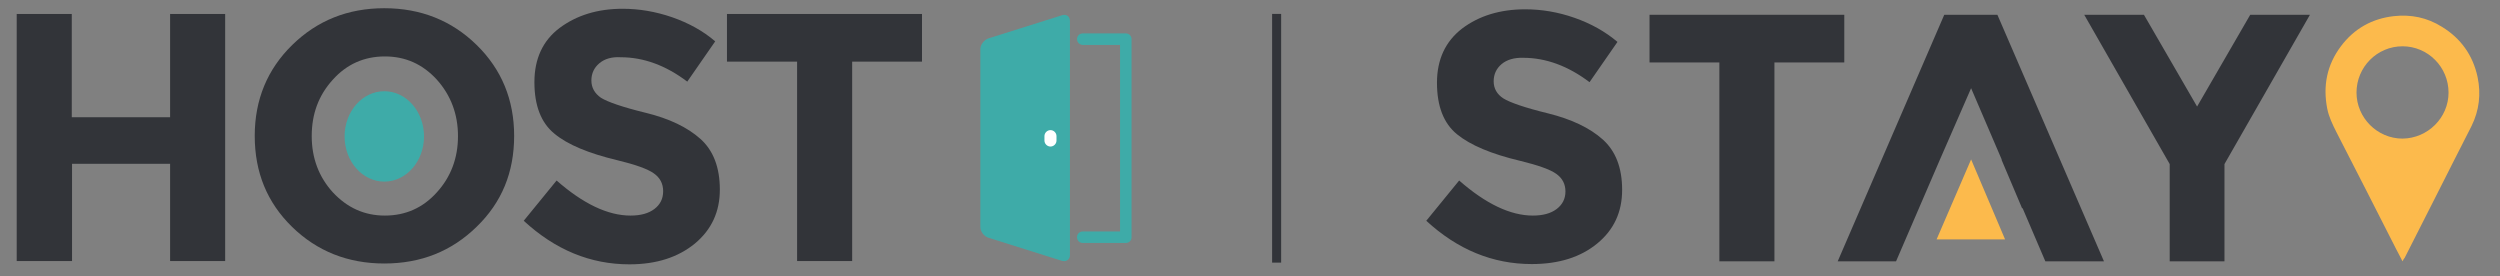
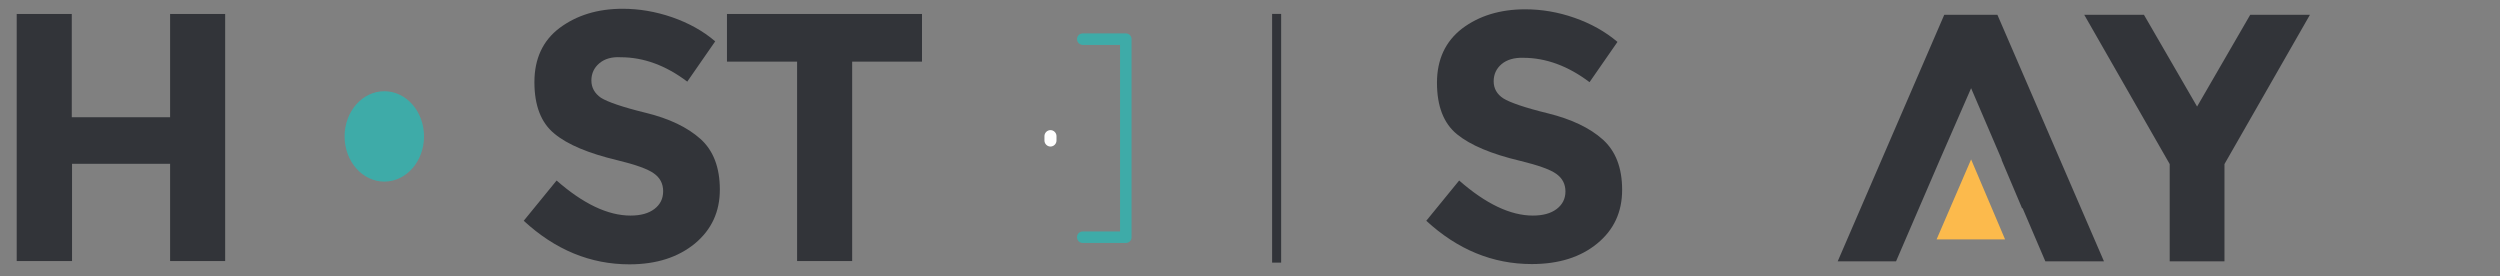
<svg xmlns="http://www.w3.org/2000/svg" width="199" height="22" viewBox="0 0 199 22" fill="none">
  <rect x="0" y="0" width="199" height="22" fill="#808080" stroke="none" />
  <path d="M13.54 1.112H17.923V20.779H13.54V13.039H5.734V20.779H1.33V1.112H5.713V9.332H13.54V1.112Z" fill="#323439" />
-   <path d="M37.938 18.053C35.954 19.994 33.512 20.975 30.591 20.975C27.691 20.975 25.227 19.994 23.243 18.053C21.259 16.113 20.277 13.715 20.277 10.815C20.277 7.937 21.28 5.516 23.265 3.576C25.249 1.635 27.691 0.654 30.591 0.654C33.49 0.654 35.954 1.635 37.938 3.576C39.923 5.516 40.926 7.937 40.926 10.815C40.926 13.715 39.944 16.113 37.938 18.053ZM36.456 10.836C36.456 9.092 35.889 7.588 34.777 6.345C33.643 5.102 32.27 4.492 30.634 4.492C28.999 4.492 27.604 5.102 26.491 6.345C25.358 7.588 24.813 9.07 24.813 10.836C24.813 12.581 25.38 14.085 26.491 15.306C27.625 16.527 28.999 17.16 30.634 17.16C32.27 17.16 33.665 16.549 34.777 15.306C35.889 14.085 36.456 12.581 36.456 10.836Z" fill="#323439" />
  <path d="M47.707 5.037C47.292 5.386 47.074 5.843 47.074 6.41C47.074 6.977 47.336 7.435 47.837 7.784C48.361 8.111 49.538 8.525 51.413 8.983C53.288 9.441 54.727 10.139 55.752 11.055C56.777 11.97 57.3 13.322 57.3 15.088C57.3 16.854 56.646 18.272 55.316 19.384C53.986 20.474 52.264 21.041 50.105 21.041C46.987 21.041 44.196 19.885 41.689 17.574L44.305 14.369C46.42 16.222 48.383 17.16 50.192 17.16C50.999 17.16 51.631 16.985 52.089 16.636C52.547 16.287 52.787 15.829 52.787 15.219C52.787 14.63 52.547 14.151 52.046 13.802C51.566 13.453 50.585 13.104 49.146 12.755C46.856 12.21 45.177 11.512 44.131 10.64C43.062 9.768 42.539 8.394 42.539 6.541C42.539 4.666 43.215 3.227 44.545 2.224C45.897 1.221 47.554 0.698 49.56 0.698C50.868 0.698 52.176 0.916 53.507 1.374C54.815 1.832 55.97 2.464 56.93 3.292L54.706 6.498C53.005 5.211 51.239 4.557 49.407 4.557C48.688 4.513 48.121 4.688 47.707 5.037Z" fill="#323439" />
  <path d="M67.832 4.906V20.779H63.449V4.906H57.867V1.112H73.391V4.906H67.832Z" fill="#323439" />
-   <path d="M84.511 1.221L78.69 3.053C78.341 3.162 78.036 3.554 78.036 3.903V9.463V12.515V18.075C78.036 18.424 78.319 18.817 78.69 18.926L84.511 20.757C84.86 20.866 85.165 20.67 85.165 20.321V12.537V9.485V1.657C85.165 1.308 84.882 1.09 84.511 1.221Z" fill="#3EABA8" />
  <path d="M86.19 3.576H89.156V18.424H86.19C85.929 18.424 85.732 18.62 85.732 18.882C85.732 19.144 85.929 19.34 86.19 19.34H89.614C89.744 19.34 89.853 19.296 89.941 19.209C90.028 19.122 90.071 19.013 90.071 18.882V3.118C90.071 2.987 90.028 2.878 89.941 2.791C89.853 2.704 89.744 2.66 89.614 2.66H86.19C85.929 2.66 85.732 2.856 85.732 3.118C85.732 3.38 85.951 3.576 86.19 3.576Z" fill="#3EABA8" />
  <path d="M83.618 11.665C83.356 11.665 83.138 11.447 83.138 11.185V10.836C83.138 10.575 83.356 10.357 83.618 10.357C83.879 10.357 84.097 10.575 84.097 10.836V11.185C84.097 11.447 83.879 11.665 83.618 11.665Z" fill="white" />
  <path d="M30.591 14.456C32.337 14.456 33.752 12.845 33.752 10.858C33.752 8.871 32.337 7.261 30.591 7.261C28.845 7.261 27.429 8.871 27.429 10.858C27.429 12.845 28.845 14.456 30.591 14.456Z" fill="#3EABA8" />
  <path d="M101.979 20.905L101.979 1.107L101.26 1.107L101.26 20.905L101.979 20.905Z" fill="#323439" />
  <path d="M119.528 5.102C119.114 5.451 118.896 5.909 118.896 6.476C118.896 7.043 119.158 7.5 119.659 7.828C120.182 8.155 121.36 8.569 123.235 9.027C125.088 9.485 126.549 10.182 127.574 11.098C128.599 12.014 129.122 13.344 129.122 15.11C129.122 16.876 128.468 18.293 127.138 19.384C125.808 20.474 124.085 21.019 121.927 21.019C118.809 21.019 116.018 19.863 113.532 17.574L116.149 14.369C118.264 16.222 120.226 17.16 122.014 17.16C122.821 17.16 123.453 16.985 123.911 16.636C124.369 16.287 124.609 15.829 124.609 15.241C124.609 14.652 124.369 14.194 123.889 13.845C123.409 13.496 122.428 13.148 120.989 12.799C118.7 12.254 117.043 11.556 115.974 10.684C114.906 9.812 114.383 8.438 114.383 6.585C114.383 4.731 115.058 3.292 116.389 2.268C117.719 1.265 119.397 0.741 121.403 0.741C122.712 0.741 124.02 0.959 125.328 1.417C126.636 1.875 127.77 2.507 128.751 3.336L126.527 6.541C124.827 5.255 123.06 4.601 121.251 4.601C120.531 4.579 119.943 4.753 119.528 5.102Z" fill="#323439" />
-   <path d="M141.245 4.971V20.801H136.862V4.971H131.302V1.177H146.805V4.971H141.245Z" fill="#323439" />
  <path d="M177.09 20.801H172.708V13.06L165.905 1.177H170.658L174.888 8.482L179.118 1.177H183.871L177.068 13.06V20.801H177.09Z" fill="#323439" />
  <path d="M154.414 12.712L156.9 7.021L159.342 12.712H159.32L160.955 16.571H160.999L162.809 20.801H167.475L158.993 1.177H154.763L146.281 20.801H150.926L154.414 12.712Z" fill="#323439" />
  <path d="M156.9 12.69L154.153 19.056H159.604L156.9 12.69Z" fill="#FCBA4C" />
-   <path d="M191.241 20.801C191.045 20.43 190.87 20.081 190.696 19.754C189.126 16.68 187.578 13.606 185.986 10.531C185.681 9.921 185.376 9.31 185.245 8.634C184.896 6.825 185.223 5.168 186.335 3.685C187.382 2.289 188.799 1.483 190.543 1.286C191.917 1.134 193.203 1.395 194.381 2.137C195.885 3.053 196.844 4.404 197.215 6.127C197.499 7.479 197.346 8.787 196.735 10.03C195.732 12.014 194.708 13.998 193.705 16.004C192.942 17.508 192.178 19.013 191.415 20.517C191.35 20.583 191.306 20.67 191.241 20.801ZM194.904 7.37C194.904 5.342 193.269 3.685 191.241 3.685C189.213 3.685 187.578 5.342 187.578 7.37C187.578 9.376 189.235 11.033 191.241 11.033C193.247 11.011 194.904 9.376 194.904 7.37Z" fill="#FCBA4C" />
</svg>